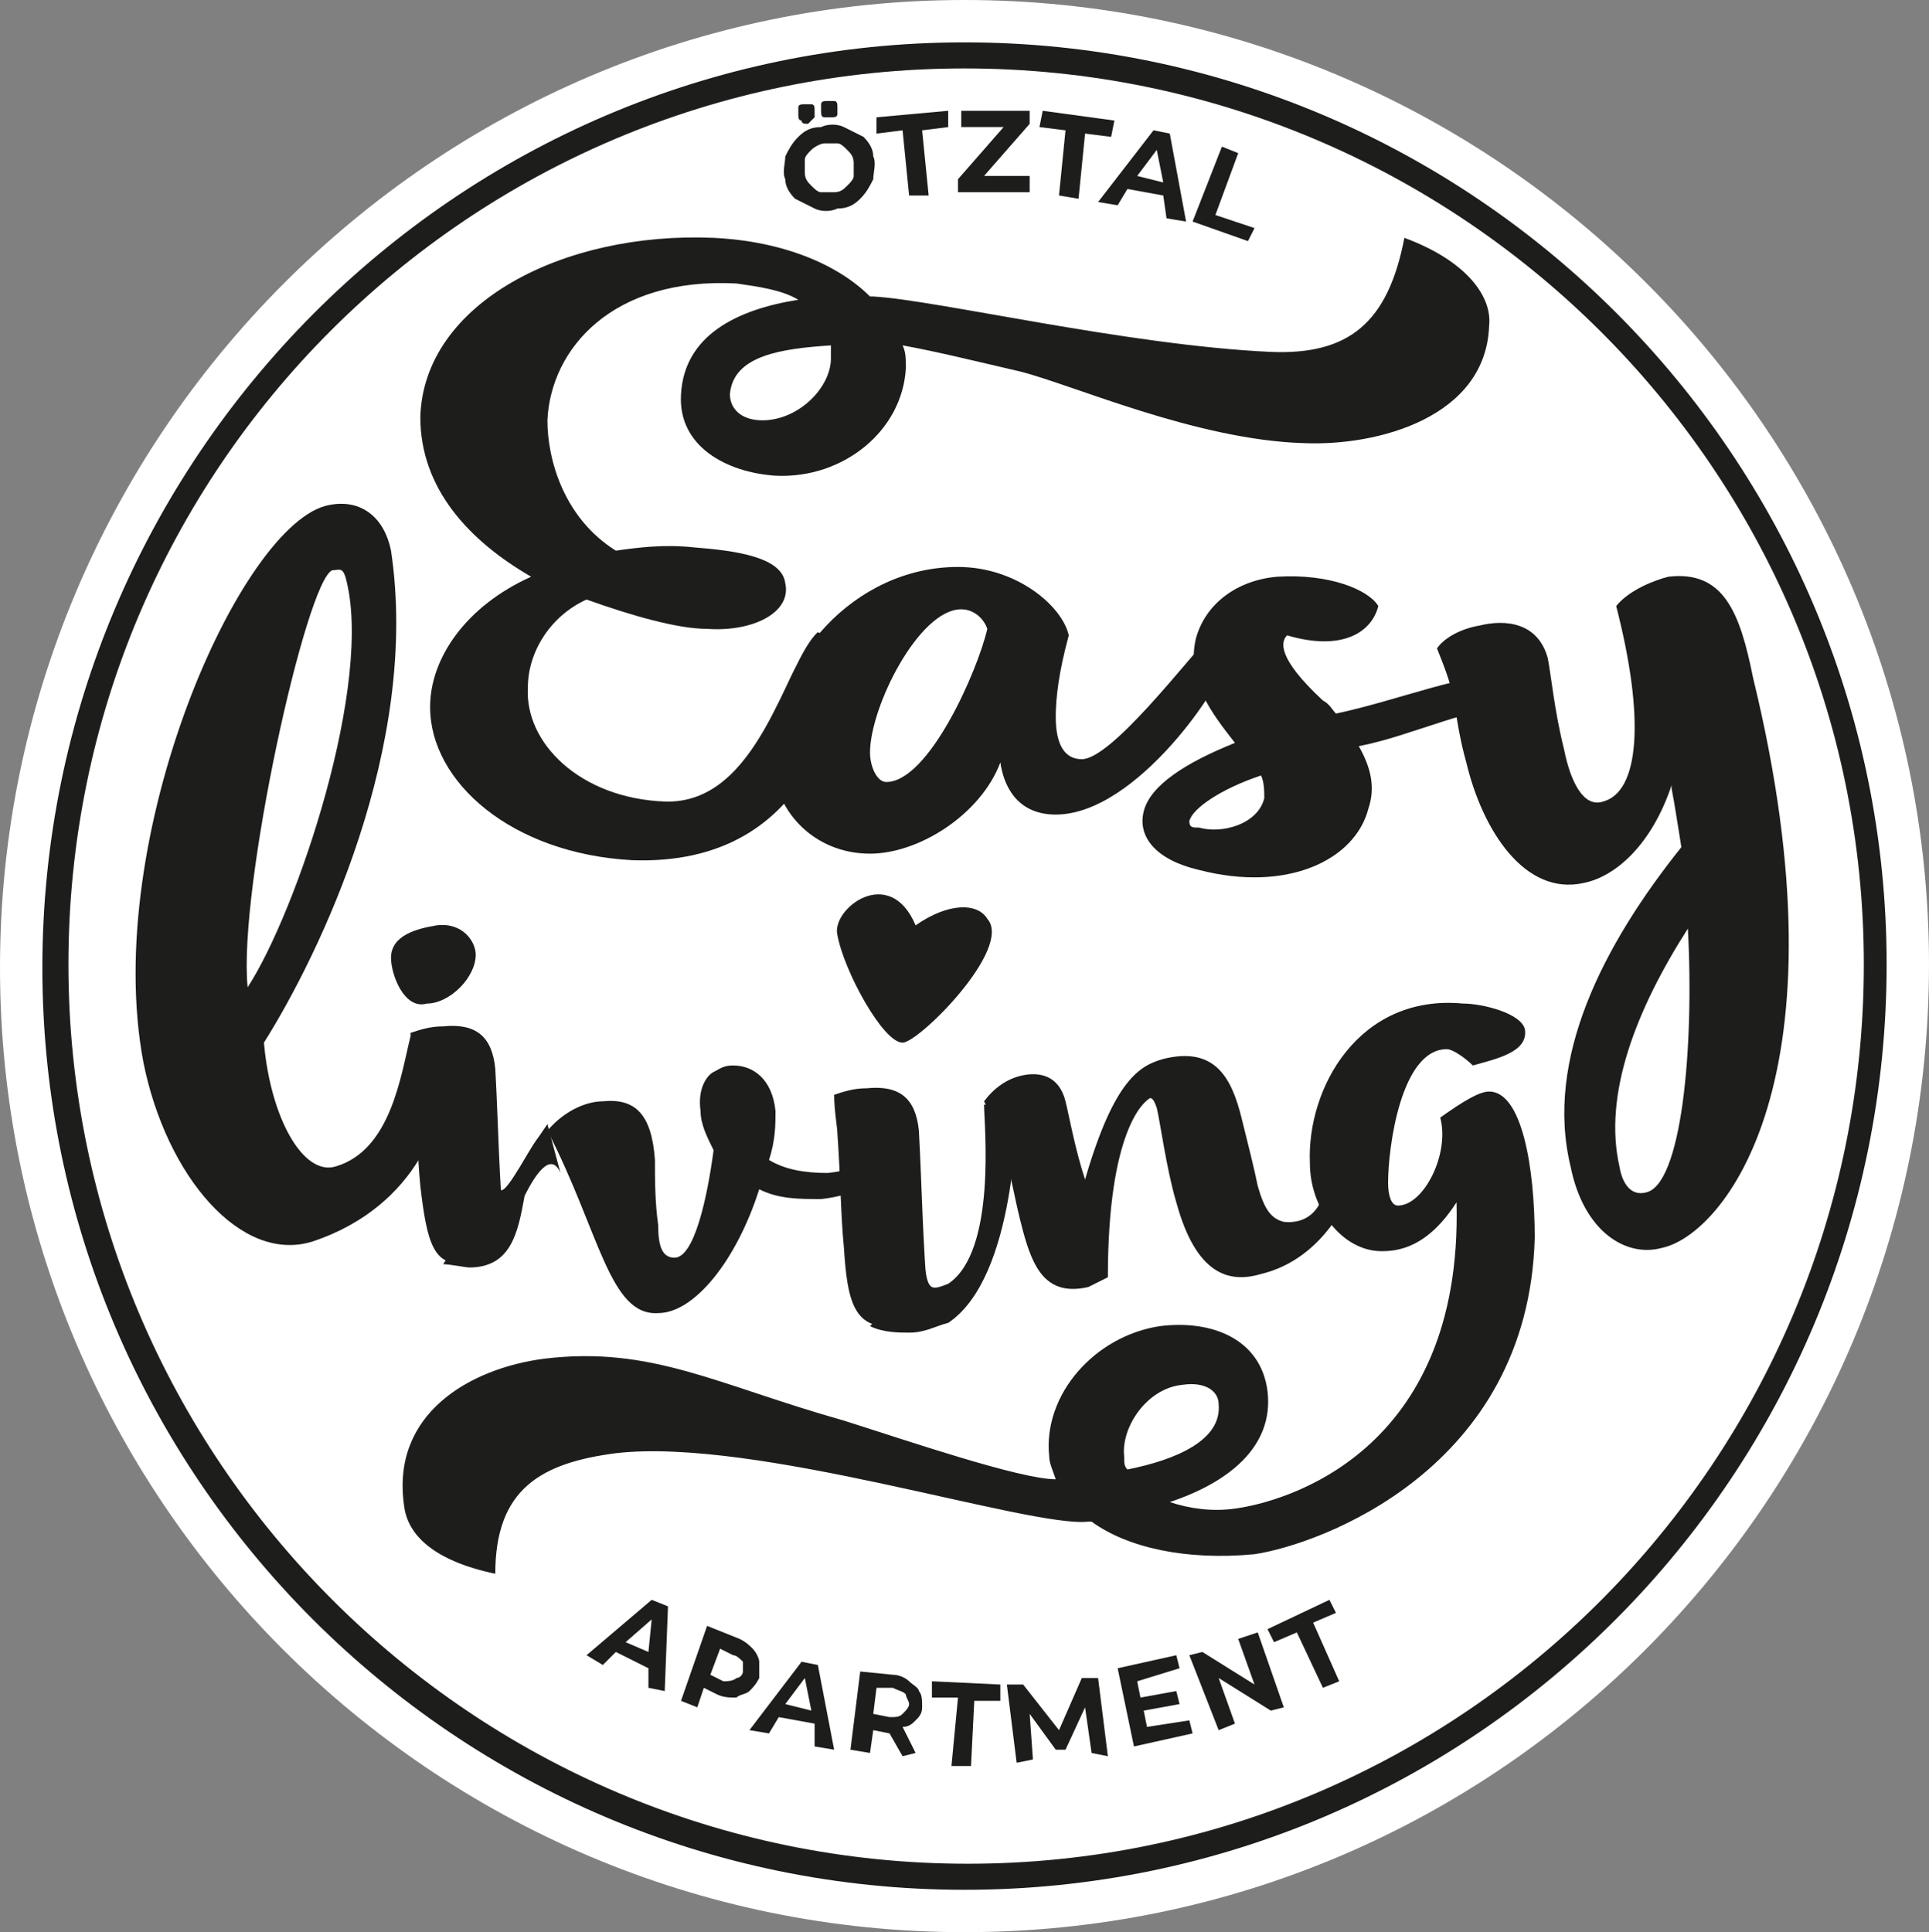
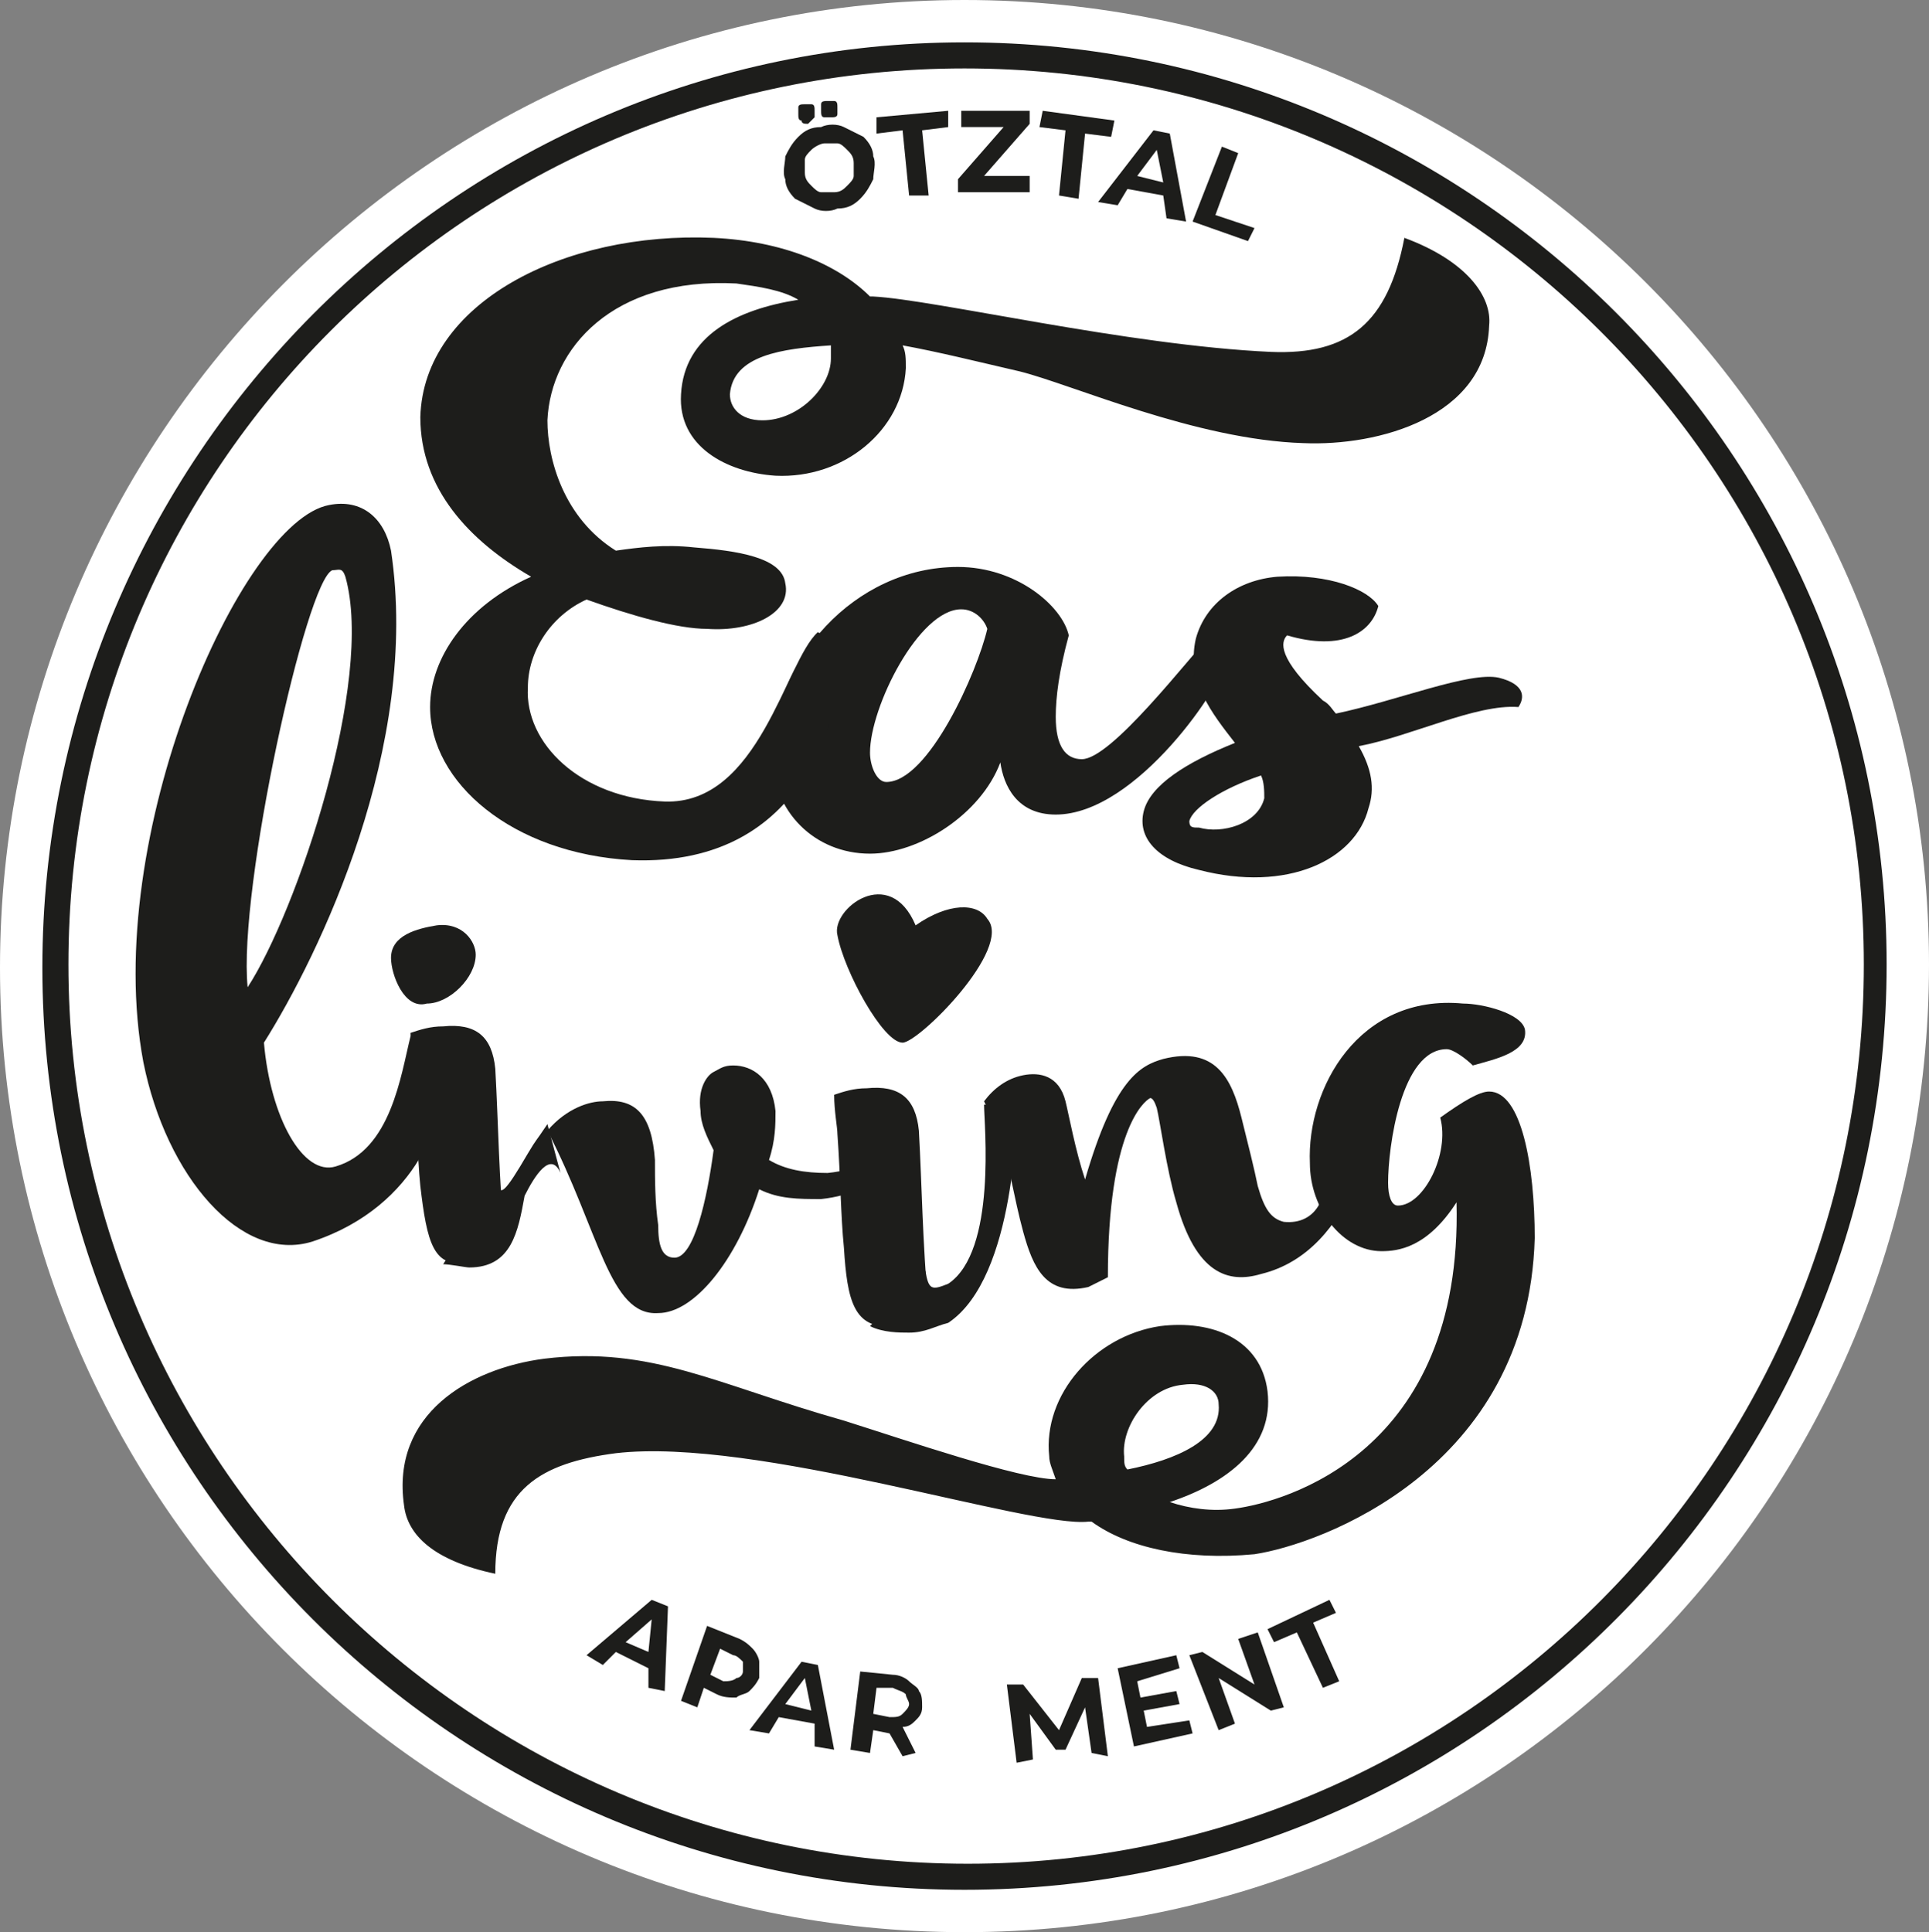
<svg xmlns="http://www.w3.org/2000/svg" id="Ebene_1" data-name="Ebene 1" viewBox="0 0 59.2 59.3">
  <rect x="0" y="0" width="59.2" height="59.3" fill="#808080" stroke="none" />
  <defs>
    <style>
      .cls-1 {
        fill: #1d1d1b;
      }

      .cls-1, .cls-2 {
        stroke-width: 0px;
      }

      .cls-2 {
        fill: #fff;
      }
    </style>
  </defs>
  <path class="cls-2" d="M29.6,59.3C13.28,59.3,0,46.02,0,29.7S13.28,0,29.6,0s29.6,13.28,29.6,29.6-13.18,29.7-29.6,29.7ZM29.6.84,29.7,58.46" />
  <path class="cls-1" d="M29.6,58c-15.6,0-28.3-12.7-28.3-28.3S14,1.3,29.6,1.3s28.3,12.7,28.3,28.3-12.6,28.4-28.3,28.4ZM29.6,2.1C14.4,2.1,2.1,14.4,2.1,29.6s12.4,27.6,27.6,27.6,27.5-12.4,27.5-27.6S44.8,2.1,29.6,2.1Z" />
  <g>
    <path class="cls-1" d="M25,6.4c-.2-.1-.4-.2-.6-.3-.2-.2-.3-.4-.3-.6-.1-.2,0-.5,0-.7.1-.2.2-.4.4-.6.2-.2.4-.3.7-.3.2-.1.5-.1.7,0s.4.2.6.3c.2.2.3.4.3.6.1.2,0,.5,0,.7-.1.2-.2.4-.4.6-.2.2-.4.3-.7.3-.2.1-.5.1-.7,0ZM24.6,3.7c-.1,0-.1-.1-.1-.2v-.2c0-.1.1-.1.2-.1h.2c.1,0,.1.1.1.2v.2c-.1.1-.2.2-.2.2-.1,0-.2,0-.2-.1ZM26,5.7c.1-.1.2-.2.2-.3v-.4c0-.2-.1-.3-.2-.4s-.2-.2-.3-.2h-.4c-.1,0-.3.1-.4.2s-.2.2-.2.3v.4c0,.2.1.3.2.4s.2.2.3.2h.4c.2,0,.3-.1.4-.2ZM25.3,3.6c-.1,0-.1-.1-.1-.2v-.2c0-.1.1-.1.2-.1h.2c.1,0,.1.1.1.2v.2c0,.1-.1.1-.2.1h-.2Z" />
    <path class="cls-1" d="M27.7,4l-.8.1v-.5l2.2-.2v.5l-.8.1.2,2h-.6s-.2-2-.2-2Z" />
    <path class="cls-1" d="M31.6,5.4v.5h-2.2v-.4l1.4-1.6h-1.3v-.5h2.1v.4l-1.4,1.6h1.4Z" />
    <path class="cls-1" d="M32.7,4l-.8-.1.1-.5,2.2.3-.1.5-.8-.1-.2,2-.6-.1.2-2Z" />
    <path class="cls-1" d="M35.7,6l-1.1-.2-.3.5-.6-.1,1.7-2.2.5.1.5,2.7-.6-.1-.1-.7ZM35.7,5.6l-.2-1-.6.8.8.2Z" />
    <path class="cls-1" d="M37.5,4.5l.5.2-.7,1.9,1.2.4-.2.4-1.7-.6.9-2.3Z" />
  </g>
  <g>
    <path class="cls-1" d="M19.9,51.2l-1-.5-.4.4-.5-.3,2-1.7.5.2-.1,2.6-.5-.1v-.6ZM19.9,50.7l.1-1-.8.7.7.3Z" />
    <path class="cls-1" d="M23.1,50.6c.1.1.2.3.2.4v.5c-.1.2-.2.3-.3.4-.1.1-.3.1-.4.2-.2,0-.4,0-.6-.1l-.4-.2-.2.6-.5-.2.8-2.3,1,.4c.2.1.3.2.4.3ZM22.6,51.5c.1,0,.2-.1.2-.2v-.3c-.1-.1-.2-.2-.3-.2l-.4-.2-.3.8.4.2c.1,0,.3,0,.4-.1Z" />
    <path class="cls-1" d="M25,52.9l-1.1-.2-.3.5-.6-.1,1.6-2.1.5.1.5,2.6-.6-.1v-.7ZM24.9,52.5l-.2-1-.6.8.8.2Z" />
    <path class="cls-1" d="M27.7,53.9l-.4-.7h0l-.5-.1-.1.7-.6-.1.3-2.4,1,.1c.2,0,.4.1.5.2.1.1.3.2.3.3.1.1.1.3.1.5s-.1.3-.2.4c-.1.1-.2.2-.4.2l.4.8-.4.1ZM27.8,52c-.1-.1-.2-.1-.4-.2h-.5l-.1.8.5.1c.2,0,.3,0,.4-.1s.2-.2.2-.3-.1-.2-.1-.3Z" />
-     <path class="cls-1" d="M29.4,52.1h-.8v-.5l2.1.1v.5h-.8l-.1,2h-.6l.2-2.1Z" />
    <path class="cls-1" d="M33.5,53.8l-.2-1.4-.6,1.3h-.3l-.8-1.1.1,1.4-.5.1-.3-2.4h.5l1.1,1.4.7-1.6h.5l.3,2.4-.5-.1Z" />
    <path class="cls-1" d="M36.5,52.8l.1.4-1.8.4-.5-2.4,1.8-.4.1.4-1.3.4.1.5,1.1-.2.1.4-1.1.2.1.5,1.3-.2Z" />
    <path class="cls-1" d="M38.6,50.1l.8,2.3-.4.1-1.6-1,.5,1.4-.5.2-.9-2.3.4-.1,1.6,1-.5-1.4.6-.2Z" />
    <path class="cls-1" d="M39.8,50.1l-.7.3-.2-.4,1.9-.9.2.4-.7.3.8,1.8-.5.2-.8-1.7Z" />
  </g>
  <path class="cls-1" d="M25.9,38.3c-.1-1-.1-2.1-.2-3.5,0-.2-.1-.7-.1-1.2.3-.1.6-.2,1-.2,1-.1,1.5.3,1.6,1.3.1,1.8.1,3.2.3,5.6-.4.3-.6.4-1.1.4-1.2.1-1.4-.8-1.5-2.4Z" />
  <path class="cls-1" d="M27.9,40.9c-.3,0-.8,0-1.2-.2l1.7-1.7c.1.6.2.6.7.4,1.5-1,1.1-4.9,1.1-5.5l1,.1c0,.1,0,5.2-2.1,6.6-.4.1-.7.3-1.2.3Z" />
  <path class="cls-1" d="M14.4,38.9c-.1,0-.6-.1-.8-.1l1.7-2.6c0,.6.2.4.9-.8.3-.5.2-.3.6-.9l.4,1.5c-.3-.7-.8.1-1.1.7-.2,1.1-.4,2.2-1.7,2.2Z" />
  <path class="cls-1" d="M37.6,20.3c0,.6-2.7,4.7-5.2,4.7-1.2,0-1.6-.9-1.7-1.6-.6,1.6-2.5,2.8-4,2.8-1.7,0-3-1.3-3-3,0-2.9,2.5-5.8,5.7-5.8,1.8,0,3.2,1.2,3.4,2.1-.3,1.1-.4,1.9-.4,2.5,0,.9.3,1.3.8,1.3.9,0,3.2-3,4.2-4.1l.1.6c.3,0,.1.4.1.5ZM30.3,19.3c-.1-.3-.4-.6-.8-.6-1.3,0-2.8,3-2.8,4.4,0,.4.2.9.5.9,1.3,0,2.8-3.4,3.1-4.7Z" />
  <path class="cls-1" d="M46.6,21.7c-1.3-.1-3.3.9-4.9,1.2.4.7.5,1.3.3,1.9-.4,1.6-2.5,2.6-5.2,1.9-1.3-.3-1.9-1-1.7-1.8s1.3-1.5,2.8-2.1c-.7-.9-1.5-1.9-1.2-3.2.3-1.1,1.3-1.8,2.5-1.9,1.6-.1,2.8.4,3.1.9-.2.8-1.1,1.4-2.8.9-.2.2-.3.7,1.1,2,.2.1.3.3.4.4,1.9-.4,4.1-1.3,5-1.1.8.2.8.6.6.9ZM38.7,23.8c-1.2.4-2.1,1-2.2,1.4,0,.2.1.2.3.2.7.2,1.8-.1,2-.9,0-.2,0-.5-.1-.7Z" />
  <path class="cls-1" d="M13.5,33.2c.2.9-.6,3.8-3.9,4.9-2.2.7-4.5-2-5.2-5.5-1.3-6.9,3-16.6,5.7-17.1,1-.2,1.7.4,1.9,1.4.9,6-2.2,12.4-3.9,15.1.2,2.3,1.2,4.1,2.2,3.8,1.7-.5,2-2.8,2.3-4,.5-.2.9,1,.9,1.4ZM7.6,30.3c1.5-2.3,3.9-9.4,3-12.6-.1-.3-.2-.2-.4-.2-.8.3-2.9,9.8-2.6,12.8Z" />
  <path class="cls-1" d="M12.9,36.4c-.1-1-.1-2.1-.2-3.5,0-.2-.1-.7-.1-1.2.3-.1.6-.2,1-.2,1-.1,1.5.3,1.6,1.3.1,1.8.1,3.2.3,5.5-.4.3-.6.4-1.1.4-1.1.3-1.3-.6-1.5-2.3Z" />
  <path class="cls-1" d="M12,29.4c0-.7.8-.9,1.4-1,.8-.1,1.2.5,1.2.9,0,.7-.8,1.5-1.5,1.5-.7.2-1.1-.9-1.1-1.4Z" />
  <path class="cls-1" d="M28,35c0,.3-.9,1.6-2.8,1.8-.7,0-1.3,0-1.9-.3-.7,2.2-2,3.8-3.1,3.8-1.5.1-1.8-2.5-3.4-5.6.6-.7,1.3-.9,1.7-.9,1-.1,1.5.4,1.6,1.8,0,.6,0,1.3.1,2,0,.6.1,1,.5,1,.6,0,1-1.8,1.2-3.3-.2-.4-.4-.8-.4-1.2-.1-.7.2-1.1.4-1.2.2-.1.3-.2.6-.2.6,0,1.2.4,1.3,1.4,0,.4,0,.9-.2,1.5.5.3,1.1.4,1.8.4,1-.1,1.6-.5,2.2-1,.1-.1.4-.1.5,0h-.1Z" />
  <path class="cls-1" d="M36.1,36.9c-.3-1-.5-2.5-.6-2.9q-.1-.3-.2-.3c-.2.1-1.3,1-1.3,5.5-.2.1-.4.2-.6.3-1.3.3-1.7-.6-2-1.7-.3-1.1-.4-2-.7-2.8-.1-.4-.3-.8-.5-1.2.3-.4.7-.7,1.2-.8s1.1,0,1.3.8c.1.4.3,1.5.6,2.4.9-3.1,1.7-3.5,2.4-3.7,1.6-.4,2.1.6,2.4,1.8.2.8.4,1.6.5,2.1.2.7.4,1,.8,1.1,1,.1,1.5-.8,1.2-2.2.4-.2,1.4-2.1,1.5-1.8.2.9-.5,4.9-3.4,5.6-1,.3-2,0-2.6-2.2Z" />
-   <path class="cls-1" d="M53.8,20.8c3,12.3-.9,17.1-2.8,17.5-1.1.3-2.4-.5-2.8-2.5-.8-3.3,1-6.8,3.4-9.8-.1-.6-.2-1.3-.3-1.8v-.1c-.6,1.8-1.7,2.8-2.7,3-1.8.4-3.1-1.6-3.6-3.7-.2-.7-.3-1.4-.4-2-.1-.5-.3-1-.5-1.5.2-.3.7-.6,1.3-.7.8-.2,1.8-.1,2.1,1,.1.5.2,1.6.5,2.8.2,1,.6,1.8,1.2,1.6,1.1-.3,1.3-2.5.4-6,.4-.5,1.2-.8,1.6-.9,1.7-.2,2.2,1.1,2.6,3.1ZM51.8,28.5c-1.6,2.5-2.6,5.1-2.1,7.3.1.6.4.9.8.8,1.1-.2,1.5-4.4,1.3-8.1Z" />
  <path class="cls-1" d="M25.7,28.7c-.2-.8,1.6-2.2,2.4-.3,1-.7,1.9-.7,2.2-.2.8.9-2.1,3.8-2.6,3.8-.6,0-1.8-2.2-2-3.3Z" />
  <path class="cls-1" d="M45.7,10c-.1,2.8-3.4,3.7-5.7,3.6-3.3-.1-7.1-1.8-8.7-2.2-1.3-.3-2.5-.6-3.6-.8.1.2.1.4.1.7-.1,1.9-1.9,3.4-4,3.3-1.5-.1-3-.9-2.9-2.5.1-1.8,1.7-2.6,3.6-2.9-.5-.3-1.2-.4-1.9-.5-3.8-.2-5.7,2-5.8,4.2,0,1.2.5,3,2.1,4,.7-.1,1.5-.2,2.4-.1,1.3.1,2.7.3,2.8,1.1.2.9-1,1.5-2.4,1.4-.9,0-2.3-.4-3.7-.9-1.1.5-1.8,1.6-1.8,2.7-.1,1.7,1.6,3.4,4.2,3.5,2.9.1,3.7-4.3,4.7-5.2.4.2.7,1.5.6,1.8-.1.4-.8,5.4-6.3,5.2-3.7-.2-6.2-2.4-6.2-4.7,0-1.5,1.1-3.1,3.1-4-1.9-1.1-3.4-2.7-3.4-4.9.1-3.5,4.4-5.7,9-5.5,2.1.1,3.8.8,4.8,1.8h.1c1.9.1,7.8,1.5,12.2,1.7,2.4.1,3.6-.9,4.1-3.5,1.9.7,2.7,1.8,2.6,2.7ZM25.5,11v-.4c-1.5.1-3,.3-3.1,1.5,0,.4.3.8,1,.8,1.1,0,2.1-1,2.1-1.9Z" />
  <path class="cls-1" d="M47.1,38c0-2.2-.4-4.5-1.4-4.5-.3,0-.8.3-1.5.8.3,1.1-.5,2.7-1.3,2.7-.2,0-.3-.3-.3-.7,0-1.1.4-4.1,1.8-4.1.2,0,.6.3.8.5.7-.2,1.7-.4,1.6-1.1-.1-.5-1.3-.8-1.9-.8-3.2-.3-4.8,2.6-4.7,4.9,0,1.4,1,2.7,2.2,2.7.5,0,1.4-.1,2.3-1.5.2,7.7-5.3,9.2-6.8,9.4-.7.1-1.4,0-2-.2,1.8-.6,3.2-1.7,3-3.4-.2-1.6-1.7-2.2-3.3-2-2,.3-3.6,2.1-3.4,4,0,.2.1.4.2.7-1.1,0-4.6-1.2-6.5-1.8-3.9-1.1-5.9-2.3-9.2-1.9-2.3.3-4.7,1.7-4.3,4.5.1.9.9,1.7,2.8,2.1,0-2.6,1.4-3.4,3.7-3.7,4.3-.5,12.7,2.3,14.5,2.1h.1c1.1.8,2.9,1.2,5,1,2-.3,8.4-2.6,8.6-9.7ZM34.5,44.7c-.1-.9.7-2.1,1.8-2.2.7-.1,1.1.2,1.1.6.1,1.1-1.3,1.7-2.8,2-.1-.1-.1-.2-.1-.4Z" />
</svg>